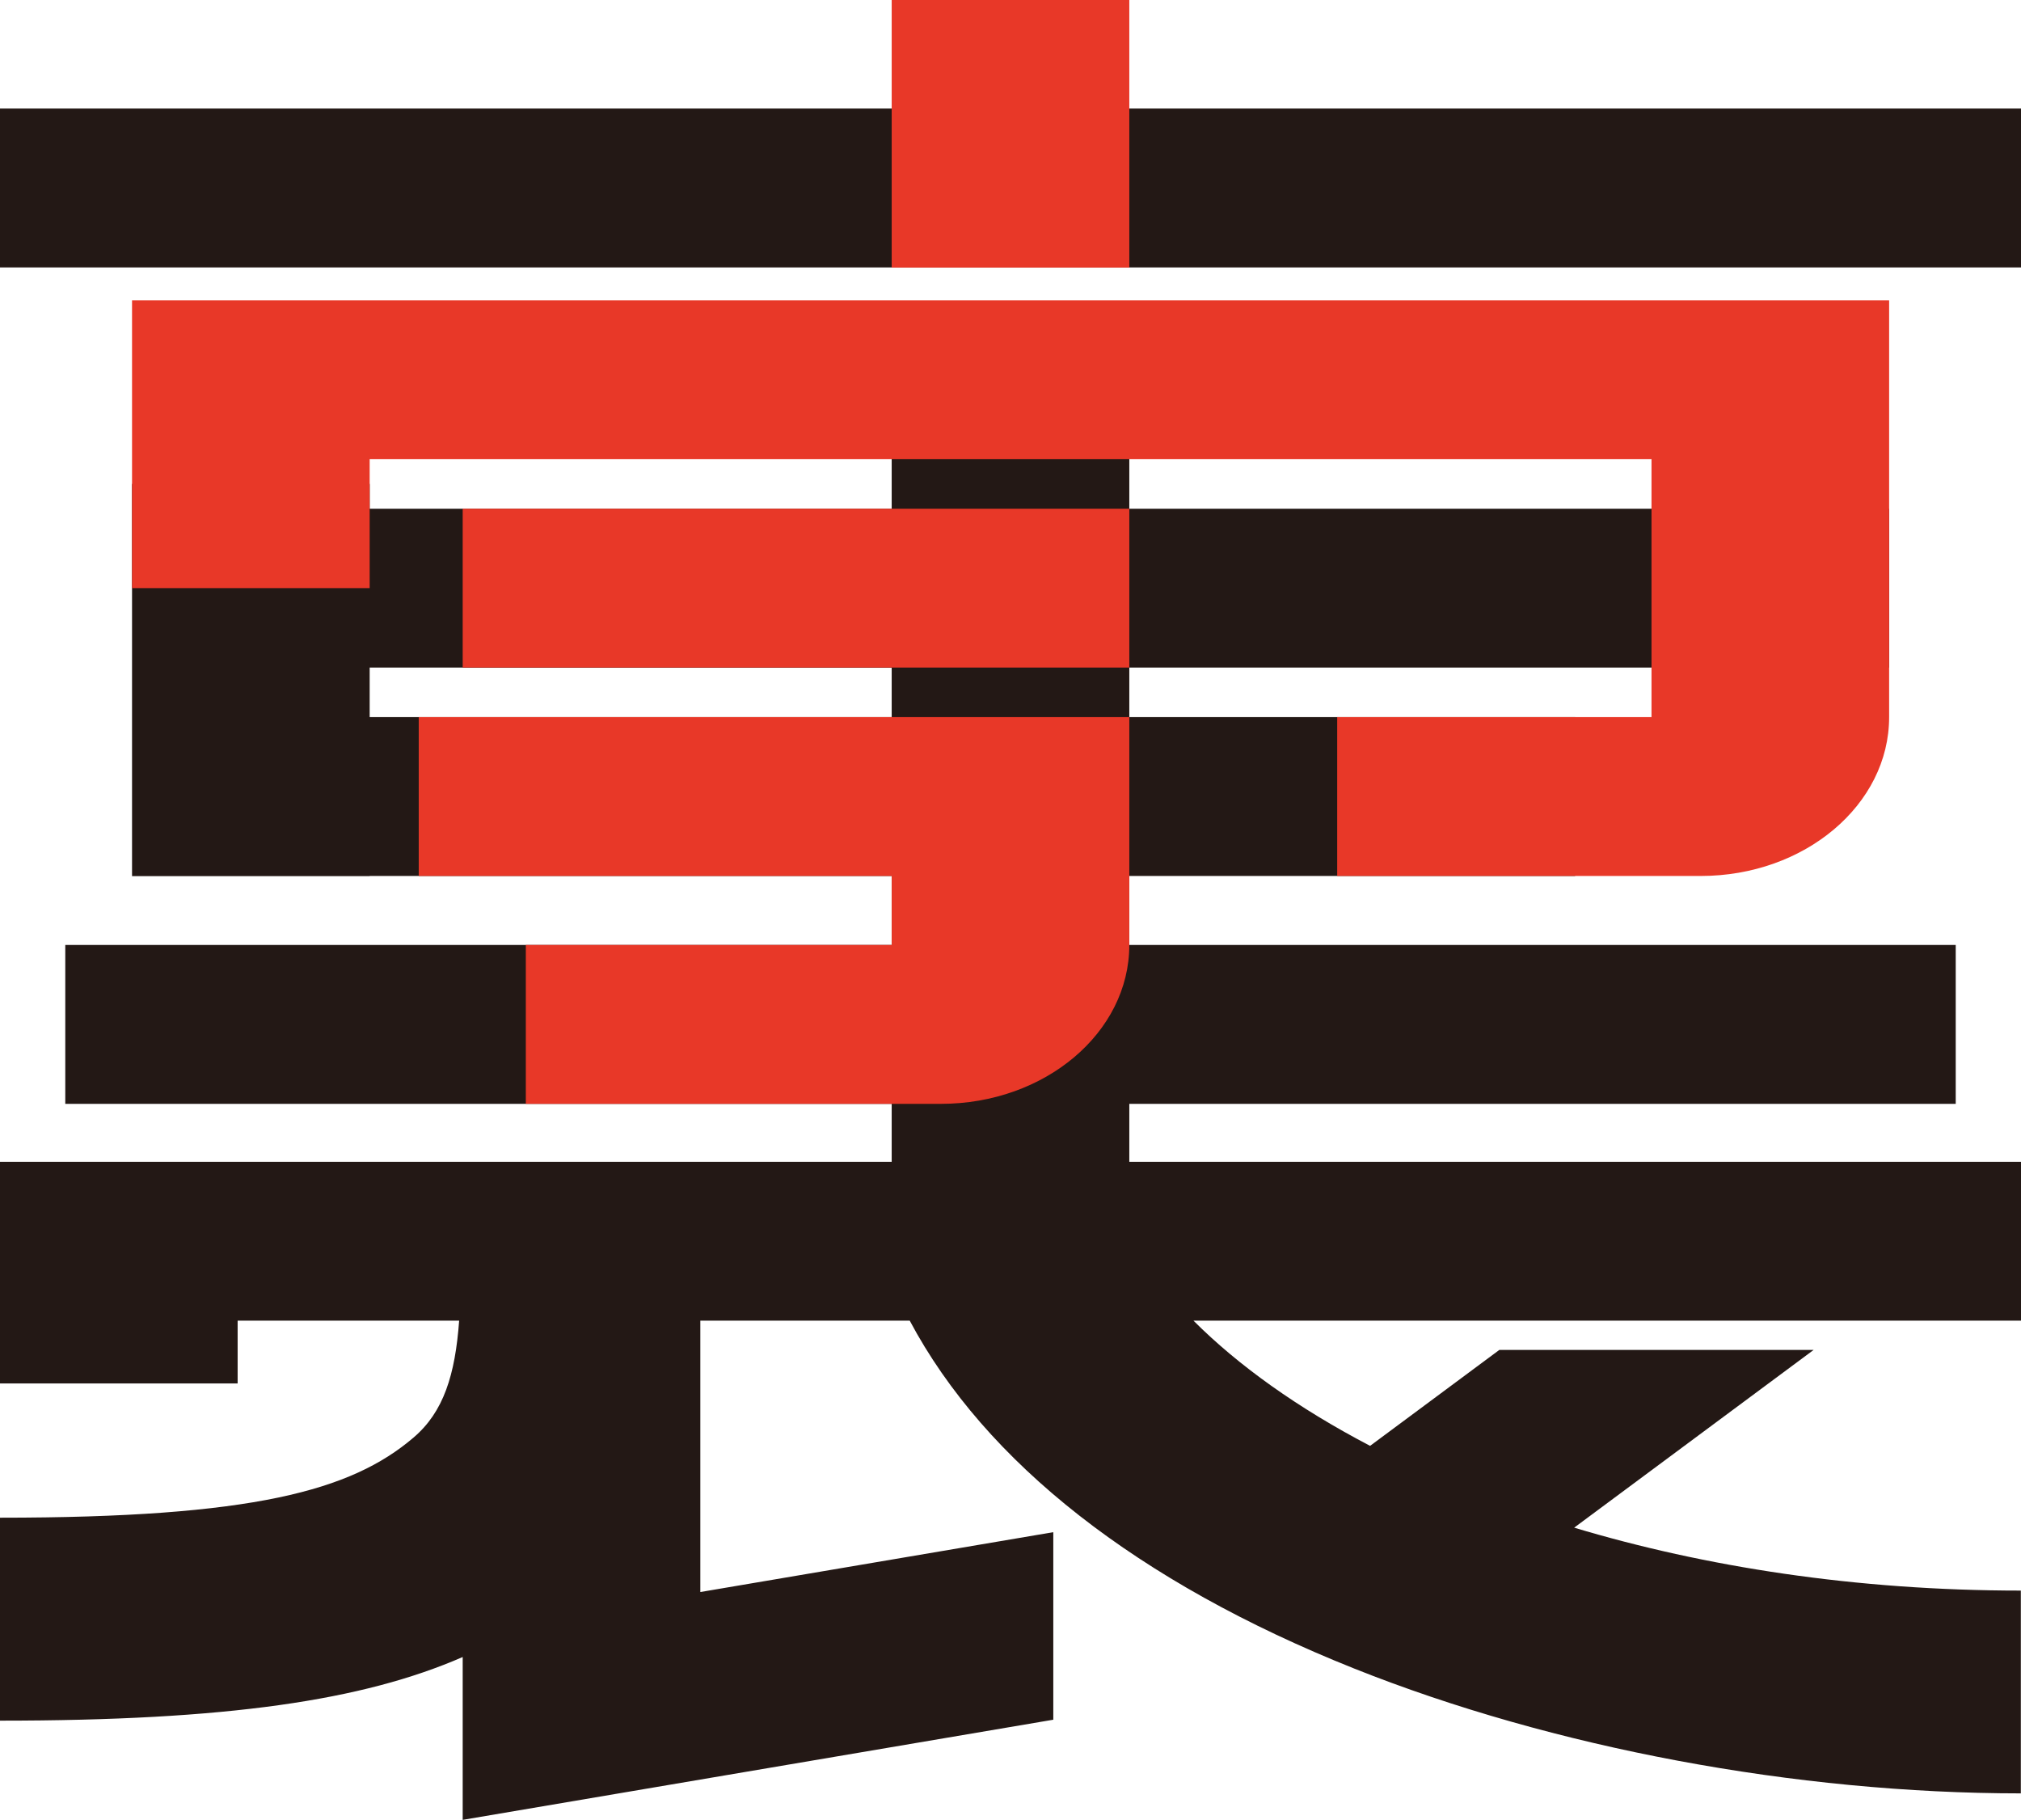
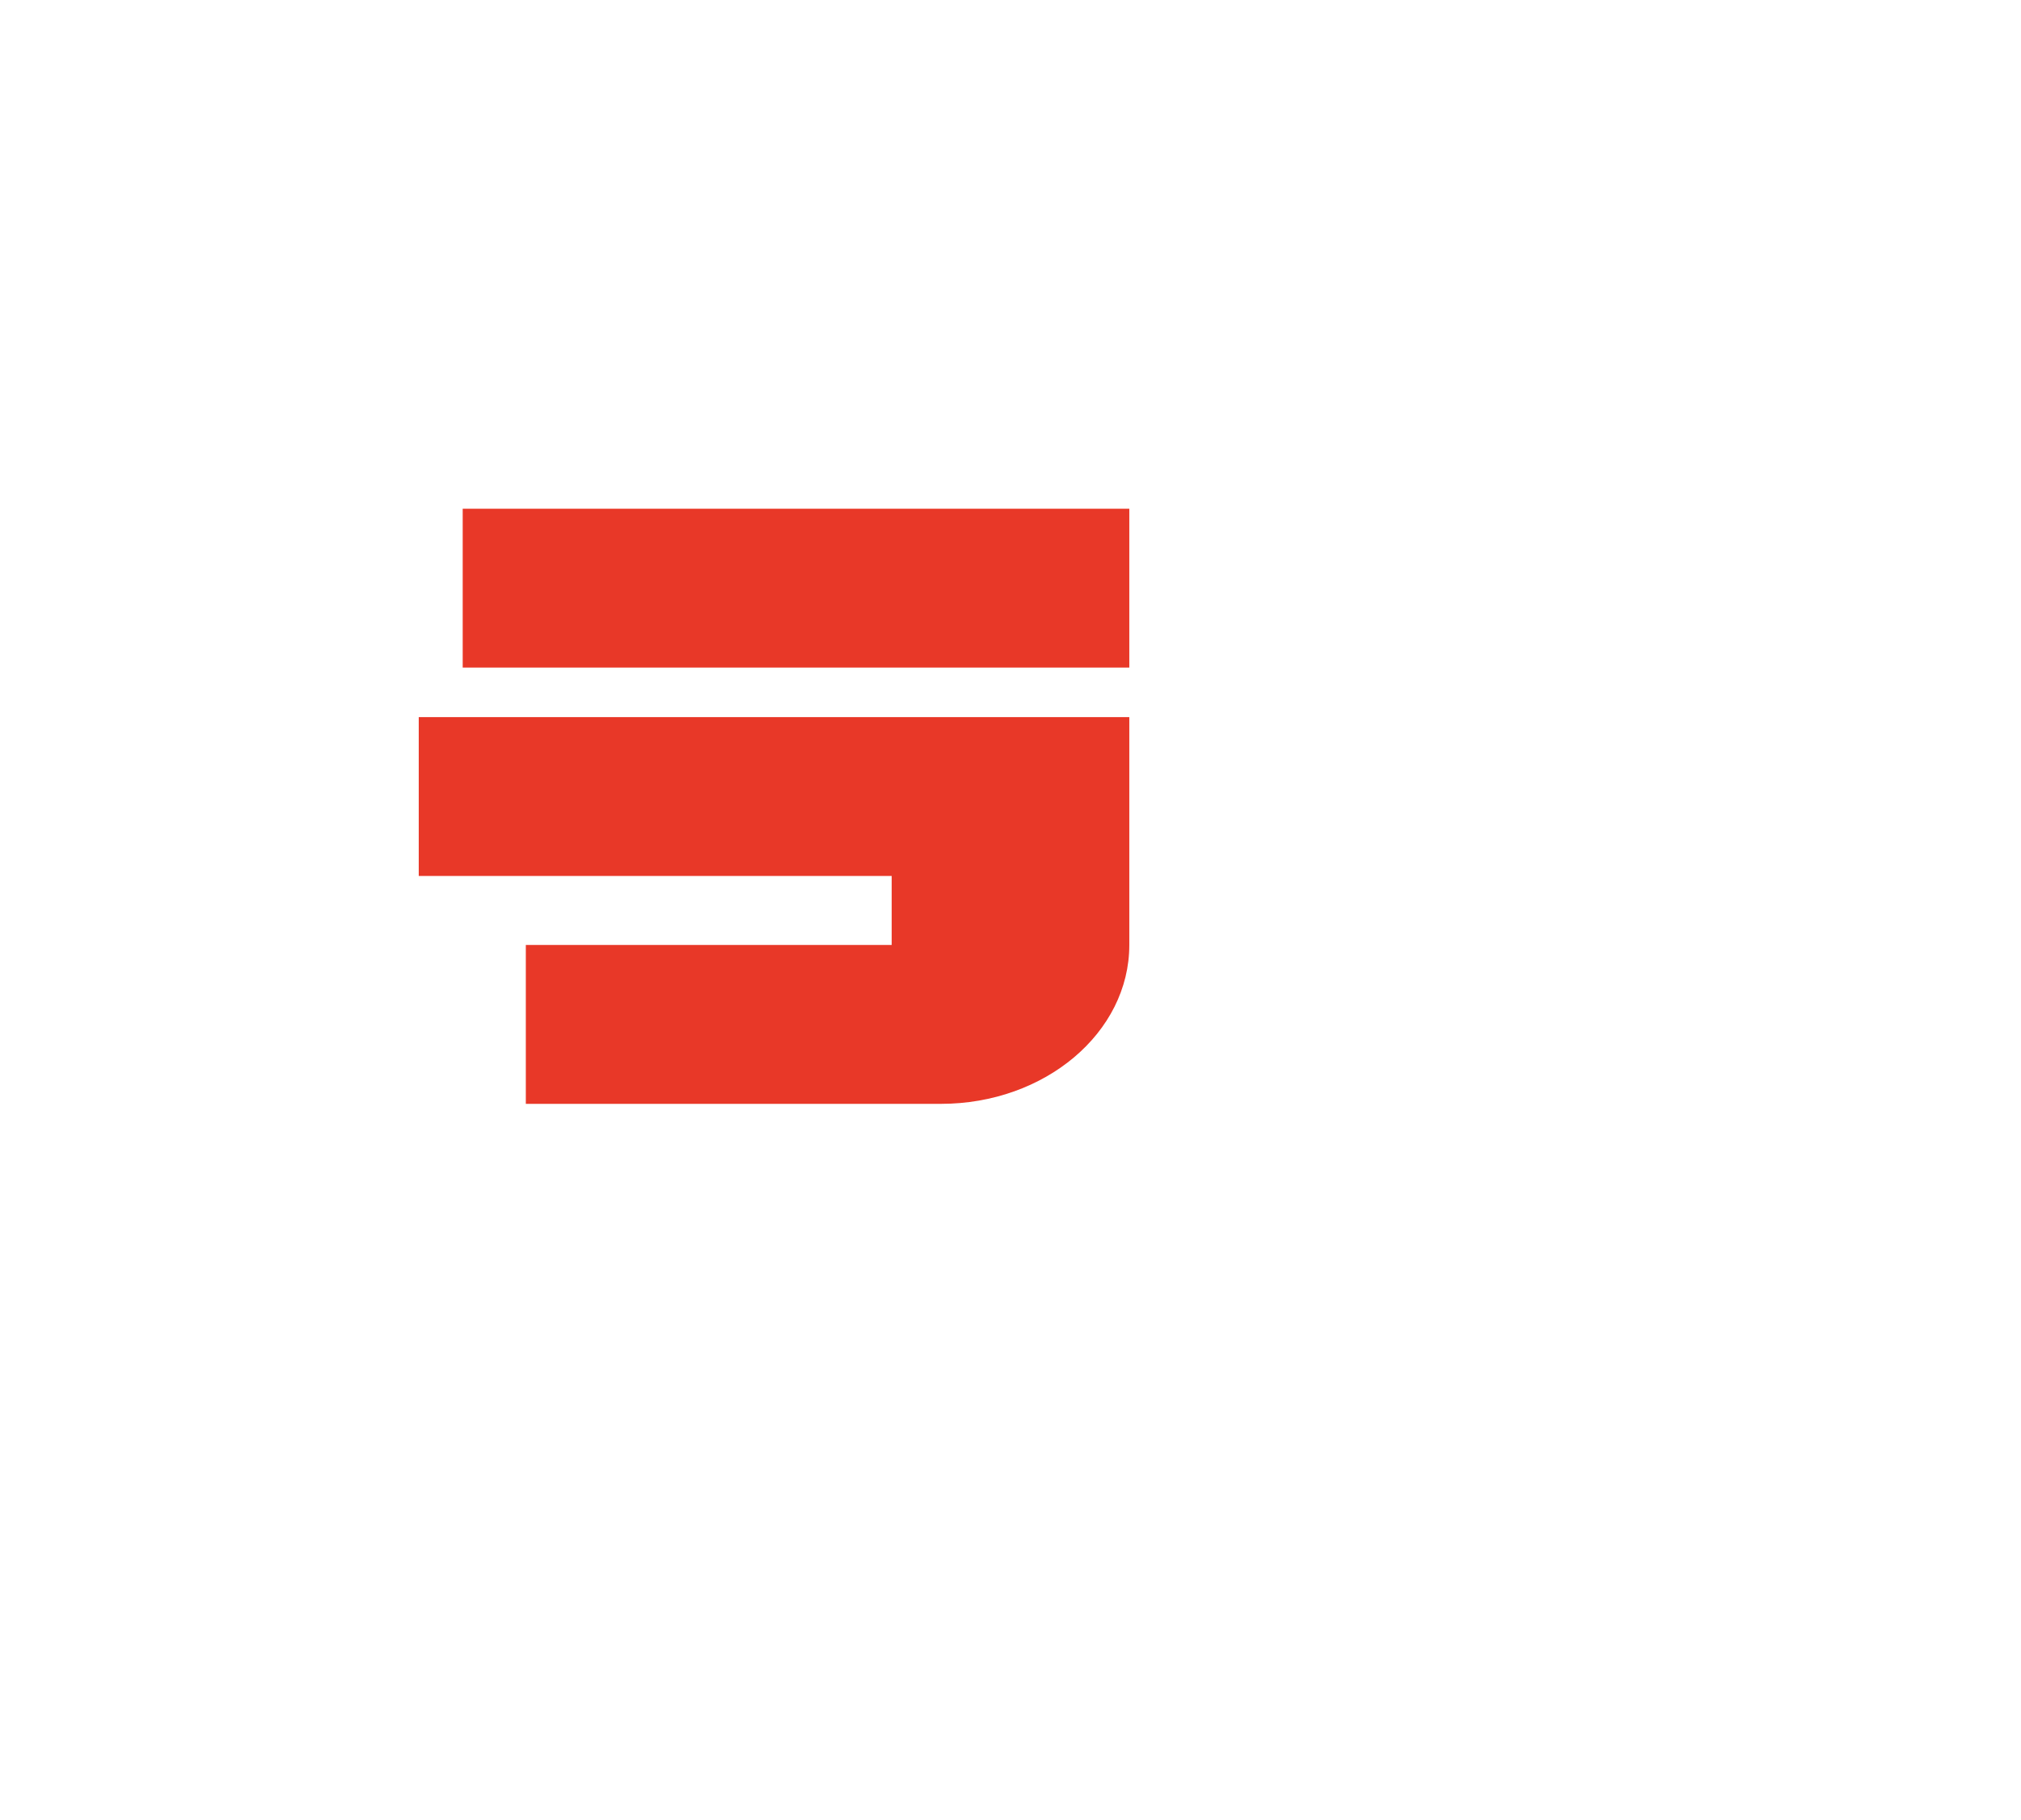
<svg xmlns="http://www.w3.org/2000/svg" width="301" height="271" viewBox="0 0 301 271" fill="none">
  <g clip-path="url(#clip0_52_2634)">
-     <path d="M301 16.166H0V39.824H301V16.166Z" fill="#231815" />
-     <path d="M168.195 75.752H281.36V99.41H168.195V106.786H234.598V130.443H168.195V140.719H291.278V164.377H168.195V173.005H301V196.663H177.752C184.406 203.327 193.301 209.689 204.058 215.305L223.301 201.023H270.112L234.451 227.487C253.842 233.305 276.385 236.858 300.976 236.858V267.056C267.486 267.052 231.317 260.281 201.717 248.479C169.452 235.609 146.746 217.791 135.492 196.663H104.304V237.073L156.874 228.16V256.086L68.912 271V246.75C54.053 253.229 33.775 256.226 0 256.226V226.004C37.655 226.004 52.3 221.991 61.578 214.082C66.081 210.254 67.792 204.716 68.384 196.663H35.392V206.01H0V173.005H132.805V164.377H9.722V140.719H132.805V130.443H55.057V130.467H19.665V72.064H55.057V75.752H132.805V53.323H168.195V75.752ZM301 267.057L300.976 267.08V267.056C300.984 267.056 300.992 267.057 301 267.057ZM55.057 106.786H132.805V99.41H55.057V106.786Z" fill="#231815" />
    <path d="M168.195 140.719C168.195 153.777 155.619 164.377 140.139 164.377H78.314V140.719H132.805V130.443H62.366V106.786H168.195V140.719ZM168.195 99.41H68.912V75.752H168.195V99.41Z" fill="#E83828" />
-     <path d="M281.36 106.786C281.36 119.844 268.783 130.443 253.303 130.443H199.157V106.786H245.969V68.376H55.057V87.581H19.665V44.718H281.36V106.786ZM168.195 0V39.848H132.805V0H168.195Z" fill="#E83828" />
  </g>
  <defs>
    <clipPath id="clip0_52_2634">
      <rect width="301" height="271" fill="white" />
    </clipPath>
  </defs>
</svg>